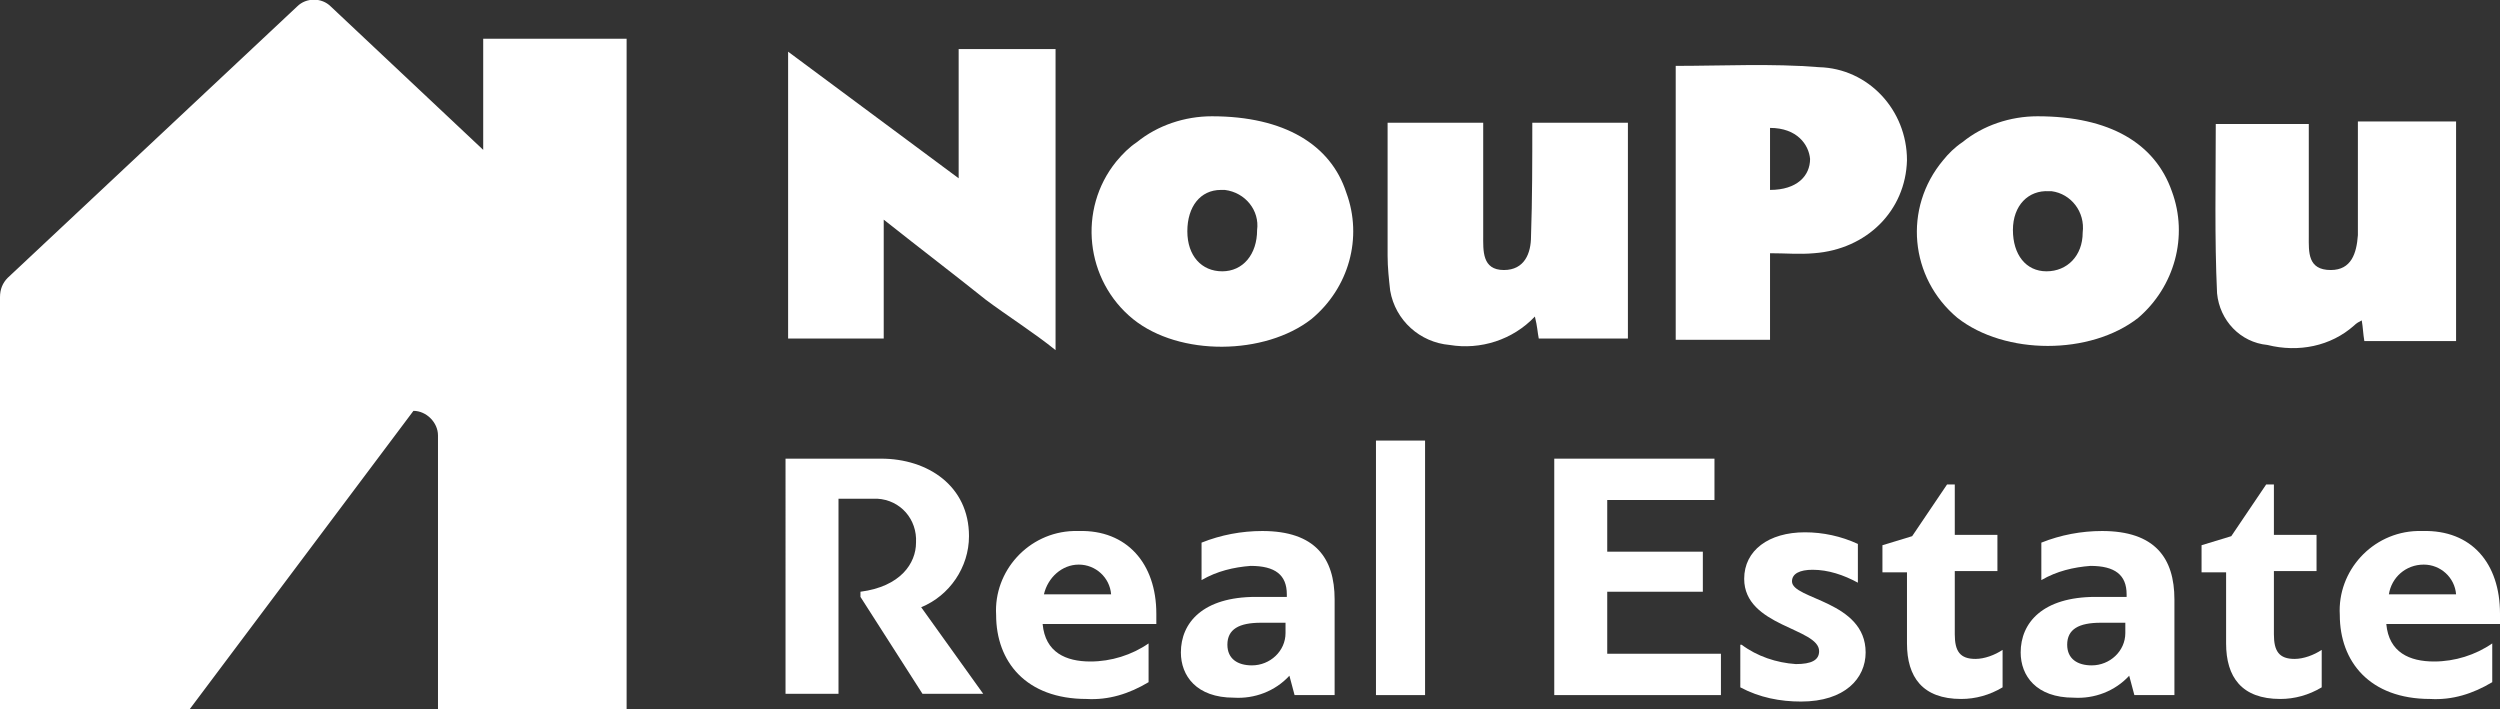
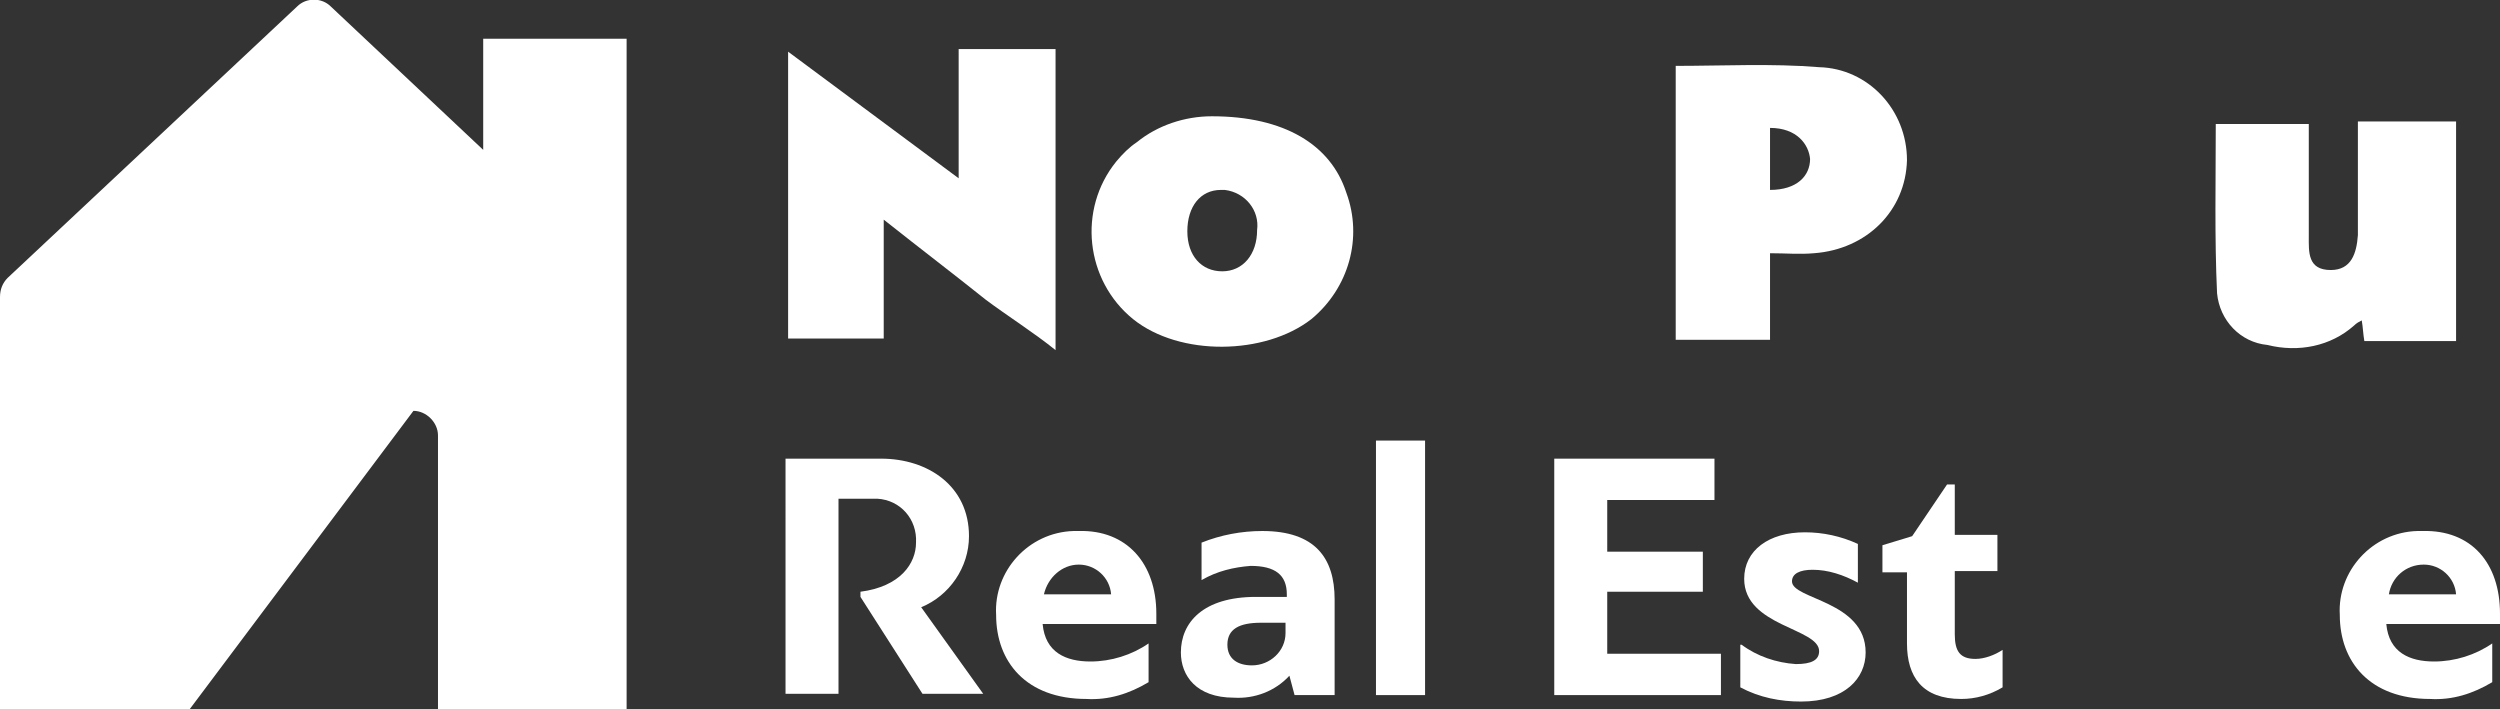
<svg xmlns="http://www.w3.org/2000/svg" xmlns:xlink="http://www.w3.org/1999/xlink" version="1.1" id="Group_6128" x="0px" y="0px" viewBox="0 0 193.5 54.9" style="enable-background:new 0 0 193.5 54.9;" xml:space="preserve">
  <rect x="0" y="0" width="193.5" height="54.9" fill="#333333" stroke="none" />
  <style type="text/css">
	.st0{clip-path:url(#SVGID_00000000927162347741752510000016360929427248904588_);}
	.st1{fill:#FFFFFF;}
</style>
  <g>
    <defs>
      <rect id="SVGID_1_" width="193.5" height="54.9" />
    </defs>
    <clipPath id="SVGID_00000078727118550380633260000002210026394223627956_">
      <use xlink:href="#SVGID_1_" style="overflow:visible;" />
    </clipPath>
    <g id="Group_5801" transform="translate(0 0)" style="clip-path:url(#SVGID_00000078727118550380633260000002210026394223627956_);">
      <path id="Path_3976" class="st1" d="M75,41.5c0,2.4-1.5,4.6-3.7,5.5l4.8,6.7h-4.7l-4.8-7.5v-0.4c3.1-0.4,4.3-2.2,4.3-3.8    c0.1-1.8-1.2-3.3-3-3.4c-0.2,0-0.3,0-0.5,0h-2.5v15.1h-4.1V35.5h7.4C71.8,35.5,75,37.6,75,41.5" />
      <path id="Path_3977" class="st1" d="M89.5,47.5v0.8h-8.8c0.2,2.2,1.8,2.9,3.7,2.9c1.6,0,3.2-0.5,4.5-1.4v3    c-1.5,0.9-3.1,1.4-4.8,1.3c-4.7,0-7-2.9-7-6.5c-0.2-3.4,2.5-6.4,6-6.5c0.1,0,0.3,0,0.4,0C87.2,41,89.5,43.6,89.5,47.5 M80.8,46H86    c-0.1-1.3-1.2-2.3-2.5-2.3C82.2,43.7,81.1,44.7,80.8,46" />
      <path id="Path_3978" class="st1" d="M99.8,52.3c-1.1,1.2-2.7,1.8-4.3,1.7c-2.9,0-4.1-1.7-4.1-3.5c0-2.3,1.7-4.3,5.8-4.3h2.4V46    c0-1.5-0.9-2.2-2.8-2.2c-1.3,0.1-2.6,0.4-3.8,1.1V42c1.5-0.6,3.1-0.9,4.7-0.9c4.1,0,5.6,2.1,5.6,5.3v7.4h-3.1L99.8,52.3L99.8,52.3    z M96.9,51.5c1.4,0,2.6-1.1,2.6-2.5c0-0.1,0-0.2,0-0.3v-0.5h-1.9c-1.7,0-2.6,0.5-2.6,1.7C95,51,95.8,51.5,96.9,51.5" />
      <rect id="Rectangle_2654" x="106.5" y="34.1" class="st1" width="3.8" height="19.7" />
      <path id="Path_3979" class="st1" d="M133.2,53.8h-12.9V35.5h12.4v3.2h-8.3v4h7.4v3.1h-7.4v4.8h8.8V53.8z" />
      <path id="Path_3980" class="st1" d="M134.8,49.9c1.2,0.9,2.7,1.4,4.2,1.5c1.2,0,1.8-0.3,1.8-1c0-1.8-5.8-1.9-5.8-5.6    c0-2.2,1.9-3.6,4.7-3.6c1.4,0,2.8,0.3,4.1,0.9v3c-1.1-0.6-2.3-1-3.5-1c-1,0-1.6,0.3-1.6,0.9c0,1.4,5.7,1.5,5.7,5.5    c0,2-1.6,3.8-5,3.8c-1.6,0-3.2-0.3-4.7-1.1V49.9z" />
      <path id="Path_3981" class="st1" d="M151.3,37.4v4h3.3v2.8h-3.3v4.9c0,1.3,0.4,1.9,1.6,1.9c0.7,0,1.5-0.3,2.1-0.7v2.9    c-1,0.6-2.1,0.9-3.2,0.9c-3,0-4.2-1.7-4.2-4.3v-5.5h-1.9v-2.1l2.3-0.7l2.7-4H151.3z" />
-       <path id="Path_3982" class="st1" d="M164.8,52.3c-1.1,1.2-2.7,1.8-4.3,1.7c-2.9,0-4.1-1.7-4.1-3.5c0-2.3,1.7-4.3,5.8-4.3h2.4V46    c0-1.5-0.9-2.2-2.8-2.2c-1.3,0.1-2.6,0.4-3.8,1.1V42c1.5-0.6,3.1-0.9,4.7-0.9c4.1,0,5.6,2.1,5.6,5.3v7.4h-3.1L164.8,52.3    L164.8,52.3z M161.9,51.5c1.4,0,2.6-1.1,2.6-2.5c0-0.1,0-0.2,0-0.3v-0.5h-1.9c-1.7,0-2.6,0.5-2.6,1.7    C160,51,160.8,51.5,161.9,51.5" />
-       <path id="Path_3983" class="st1" d="M176,37.4v4h3.3v2.8H176v4.9c0,1.3,0.4,1.9,1.6,1.9c0.7,0,1.5-0.3,2.1-0.7v2.9    c-1,0.6-2.1,0.9-3.2,0.9c-3,0-4.2-1.7-4.2-4.3v-5.5h-1.9v-2.1l2.3-0.7l2.7-4H176z" />
      <path id="Path_3984" class="st1" d="M193.5,47.5v0.8h-8.8c0.2,2.2,1.8,2.9,3.7,2.9c1.6,0,3.2-0.5,4.5-1.4v3    c-1.5,0.9-3.1,1.4-4.8,1.3c-4.7,0-7-2.9-7-6.5c-0.2-3.4,2.5-6.4,6-6.5c0.1,0,0.3,0,0.4,0C191.3,41,193.5,43.6,193.5,47.5     M184.9,46h5.2c-0.1-1.3-1.2-2.3-2.5-2.3C186.2,43.7,185.1,44.7,184.9,46" />
      <path id="Path_3985" class="st1" d="M81.7,27.1c-1.6-1.3-3.8-2.7-5.4-3.9c-2.5-2-5-3.9-7.9-6.2v9.2H61V4l13.2,9.8v-10h7.5V27.1z" />
      <path id="Path_3986" class="st1" d="M190.1,26.4H183c-0.1-0.6-0.1-1-0.2-1.6c-0.2,0.1-0.4,0.2-0.6,0.4c-1.8,1.6-4.3,2.1-6.7,1.5    c-2.1-0.2-3.7-1.9-3.9-4c-0.2-4.3-0.1-8.7-0.1-13.1h7.2c0,3,0,5.8,0,8.7c0,1.2-0.1,2.6,1.7,2.6c1.6,0,2-1.3,2.1-2.7    c0-2.8,0-5.6,0-8.8h7.6V26.4z" />
      <path id="Path_3987" class="st1" d="M129.6,5.1c3.8,0,7.5-0.2,11.2,0.1c3.8,0.1,6.8,3.3,6.8,7.2c-0.1,3.9-3.1,6.9-7.2,7.2    c-1.1,0.1-2.2,0-3.4,0v6.7h-7.3V5.1z M137,9.9v4.8c2.1,0,3.1-1.1,3.1-2.4C140,11.2,139.1,9.9,137,9.9L137,9.9z" />
-       <path id="Path_3988" class="st1" d="M118.6,9.5h7.4v16.7h-6.9c-0.1-0.5-0.1-0.9-0.3-1.7c-1.7,1.8-4.2,2.6-6.6,2.2    c-2.3-0.2-4.2-1.9-4.6-4.2c-0.1-0.9-0.2-1.8-0.2-2.7c0-3.4,0-6.8,0-10.3h7.4c0,2.9,0,5.8,0,8.7c0,1.2-0.1,2.7,1.6,2.7    c1.6,0,2.1-1.3,2.1-2.6C118.6,15.4,118.6,12.5,118.6,9.5" />
      <path id="Path_3989" class="st1" d="M93.8,9c5.6,0,9.2,2.2,10.4,5.9c1.3,3.5,0.2,7.4-2.7,9.8c-3.6,2.8-10.2,2.9-13.8,0    c-3.7-3-4.3-8.5-1.3-12.2c0.5-0.6,1-1.1,1.6-1.5C89.6,9.7,91.7,9,93.8,9 M91.9,17.9c0,1.9,1.1,3.1,2.7,3.1c1.6,0,2.7-1.3,2.7-3.2    c0.2-1.5-0.9-2.9-2.5-3.1c-0.1,0-0.2,0-0.3,0C92.9,14.7,91.9,16,91.9,17.9" />
-       <path id="Path_3990" class="st1" d="M157.7,9c5.6,0,9.1,2.1,10.4,5.8c1.3,3.5,0.2,7.4-2.6,9.8c-3.7,2.9-10.3,2.9-14,0    c-3.7-3.1-4.2-8.5-1.1-12.2c0,0,0,0,0,0c0.4-0.5,0.9-1,1.5-1.4C153.5,9.7,155.6,9,157.7,9 M155.8,17.8c0,1.9,1,3.2,2.6,3.2    s2.8-1.2,2.8-3c0.2-1.6-0.9-3-2.4-3.2c-0.1,0-0.2,0-0.2,0C157,14.7,155.8,15.9,155.8,17.8" />
      <path id="Path_3991" class="st1" d="M32,31.8c1,0,1.9,0.9,1.9,1.9v21.2h14.6V3H37.4v8.6L25.6,0.5c-0.7-0.7-1.9-0.7-2.6,0    c0,0,0,0,0,0L0.6,21.5c-0.4,0.4-0.6,0.9-0.6,1.5v32h14.6" />
    </g>
  </g>
</svg>